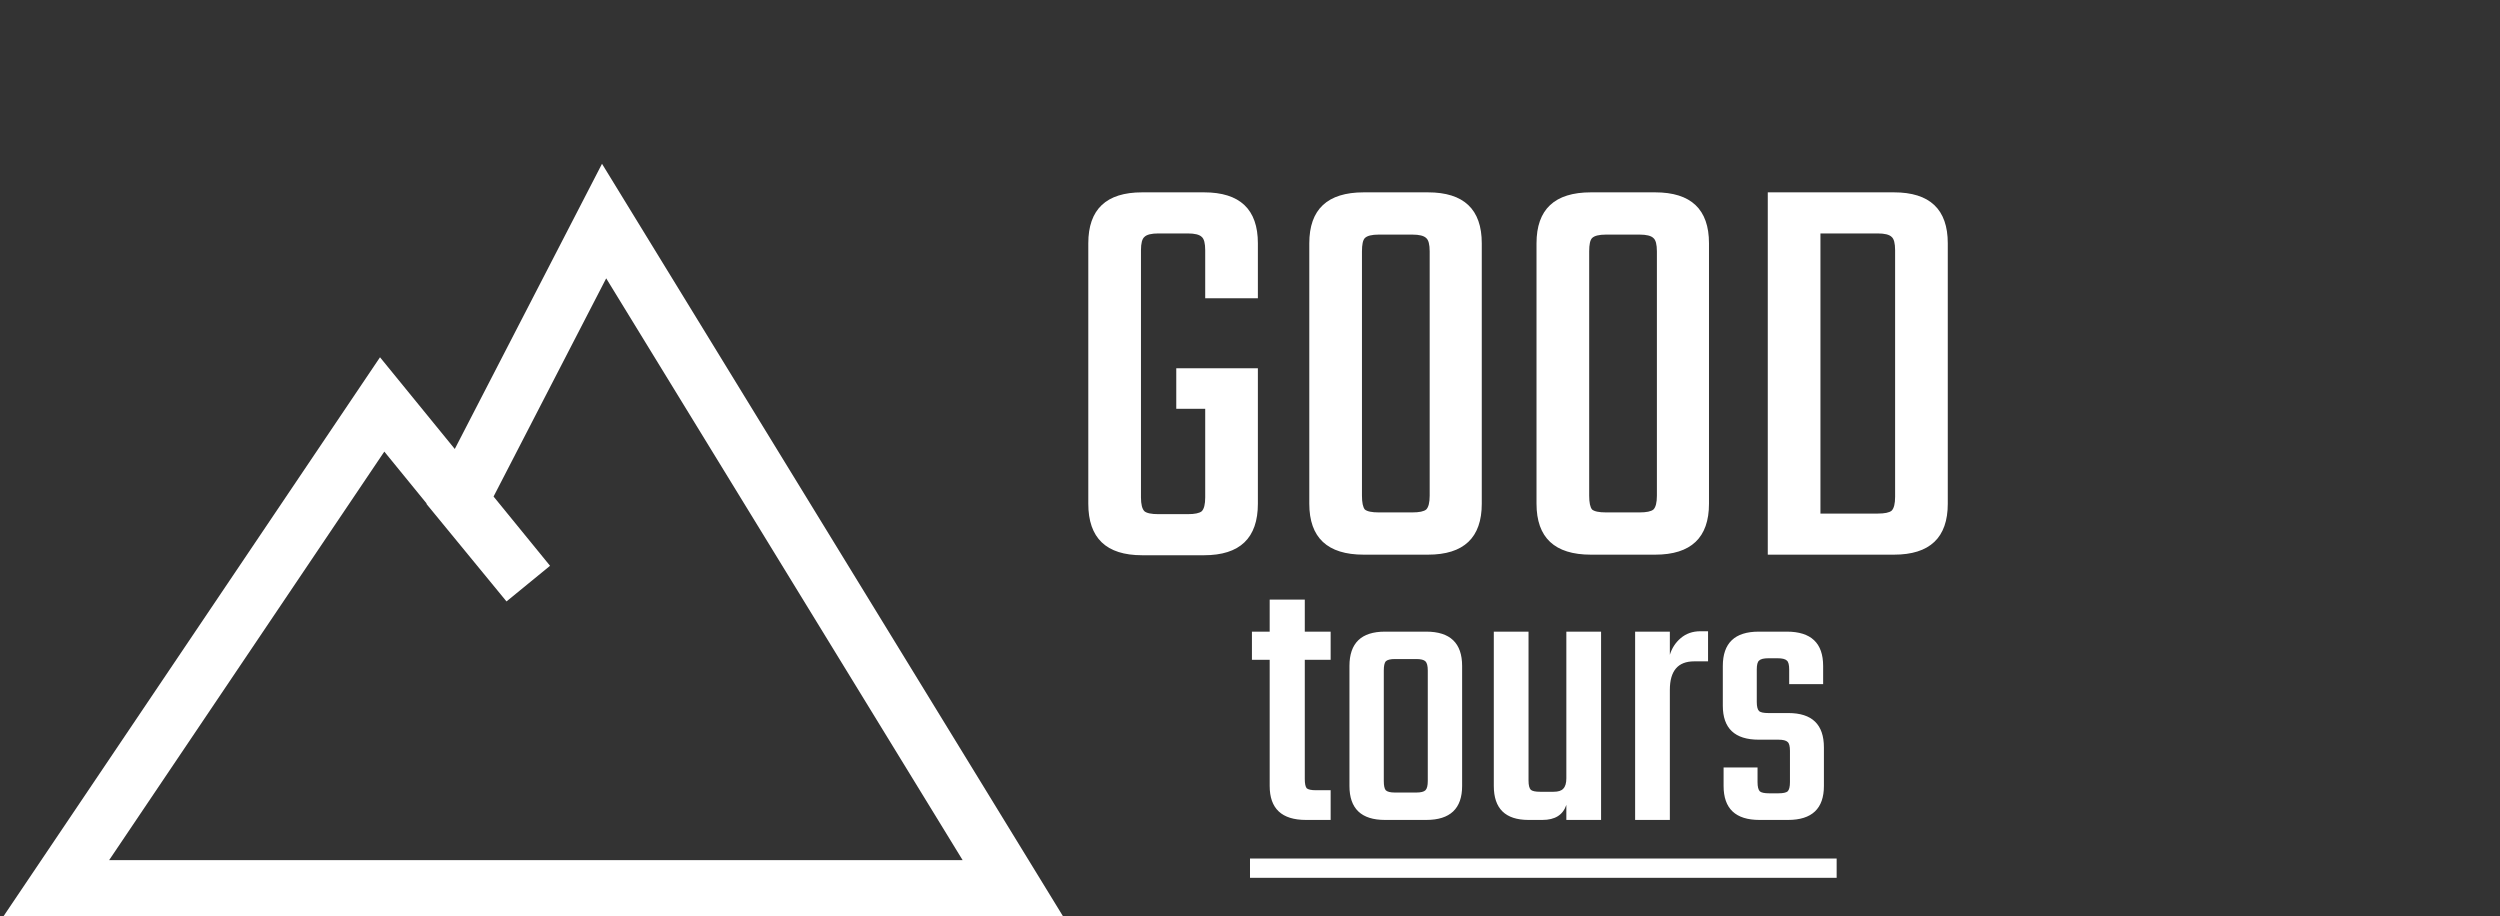
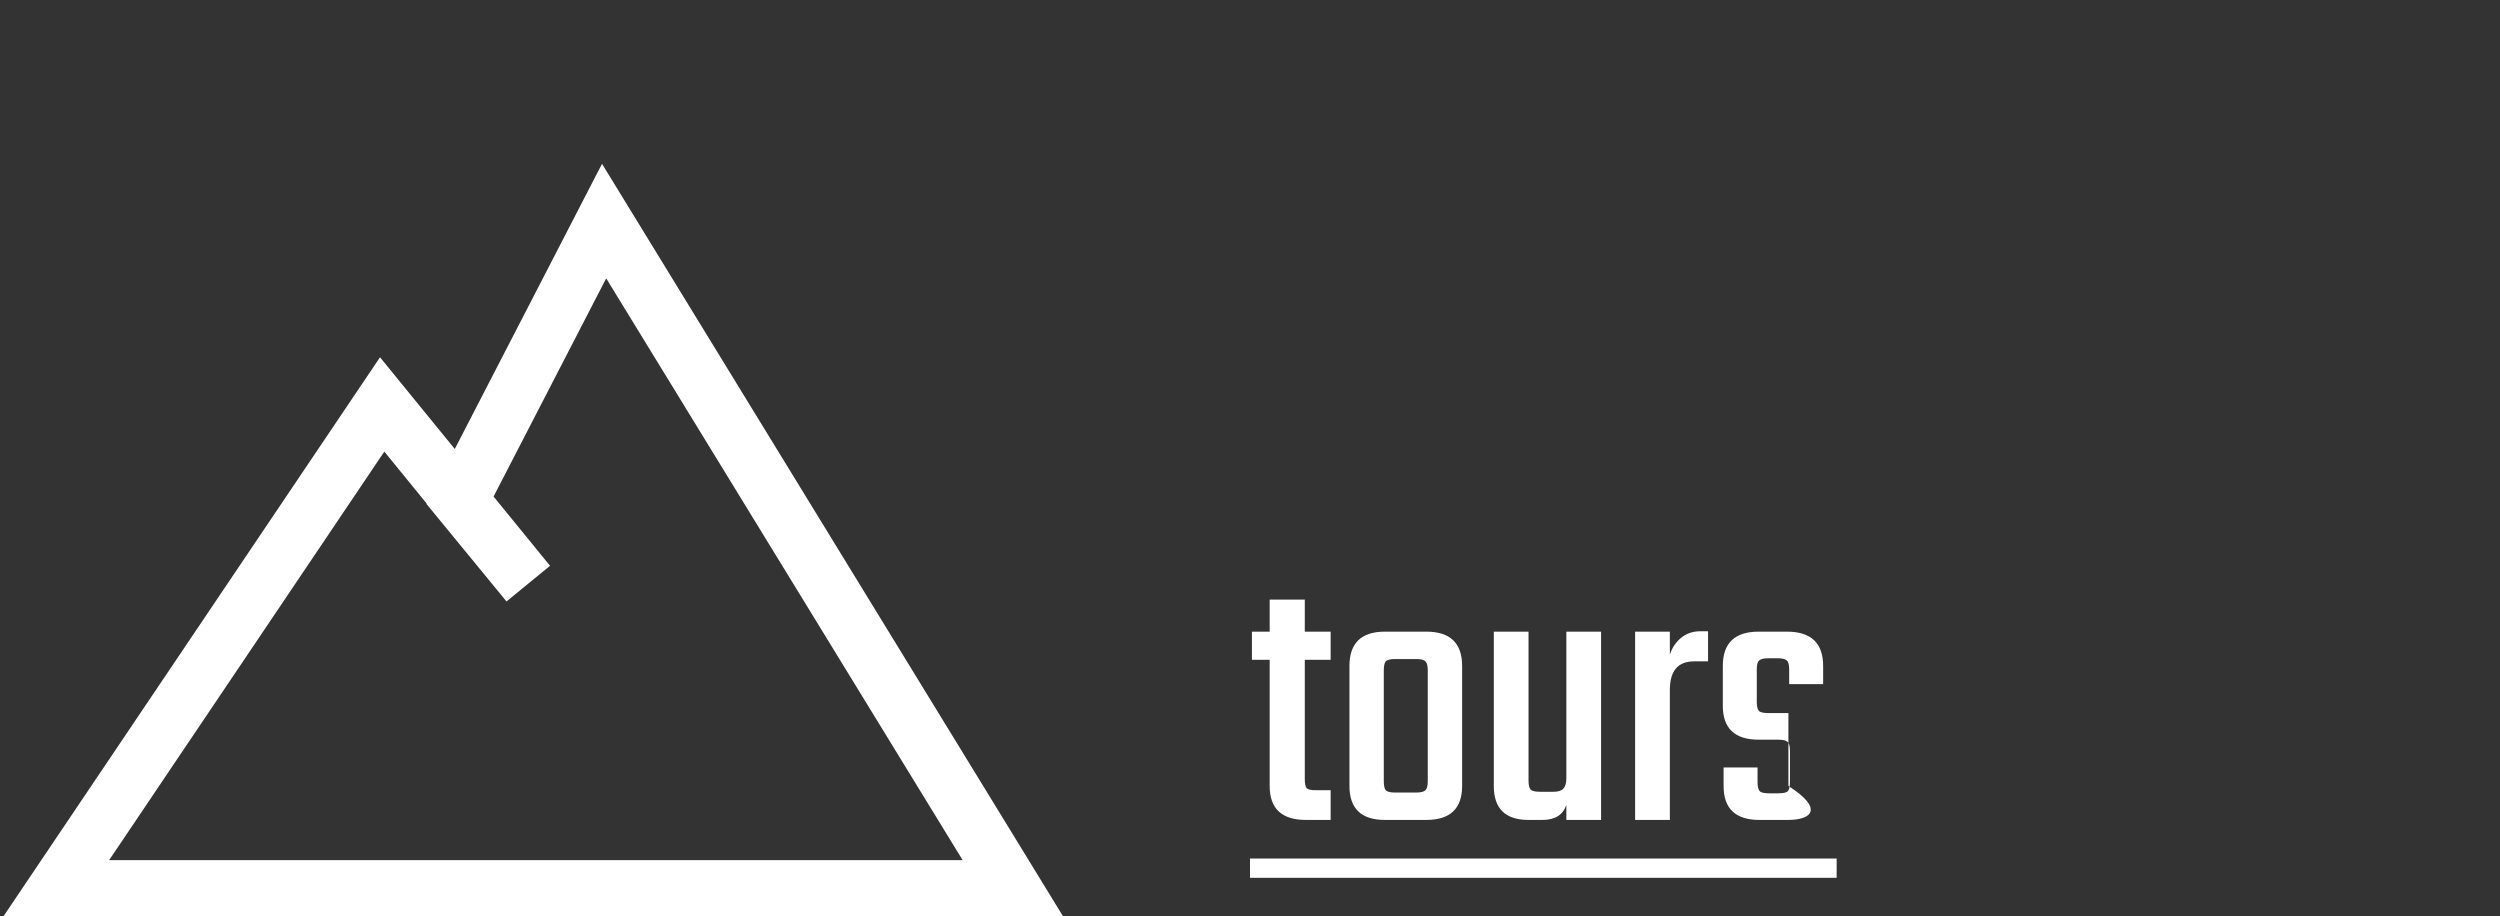
<svg xmlns="http://www.w3.org/2000/svg" width="622" height="228" viewBox="0 0 622 228" fill="none">
  <rect x="0" y="0" width="622" height="228" fill="#333333" stroke="none" />
  <path d="M14 221L95.081 100.624L131.427 145.195L114.43 124.488L150.3 55L252 221H14Z" stroke="white" stroke-width="14" />
-   <path d="M331.064 164.16H324.632V193.824C324.632 194.976 324.792 195.744 325.112 196.128C325.496 196.448 326.264 196.608 327.416 196.608H331.064V204H324.92C318.904 204 315.896 201.184 315.896 195.552V164.16H311.48V157.152H315.896V149.184H324.632V157.152H331.064V164.16ZM344.576 157.152H354.848C360.8 157.152 363.776 160 363.776 165.696V195.552C363.776 201.184 360.8 204 354.848 204H344.576C338.688 204 335.744 201.184 335.744 195.552V165.696C335.744 160 338.688 157.152 344.576 157.152ZM355.232 194.304V166.848C355.232 165.696 355.04 164.928 354.656 164.544C354.272 164.16 353.504 163.968 352.352 163.968H347.072C345.92 163.968 345.152 164.16 344.768 164.544C344.448 164.928 344.288 165.696 344.288 166.848V194.304C344.288 195.456 344.448 196.224 344.768 196.608C345.152 196.992 345.92 197.184 347.072 197.184H352.352C353.504 197.184 354.272 196.992 354.656 196.608C355.04 196.224 355.232 195.456 355.232 194.304ZM389.707 157.152H398.347V204H389.707V200.256C388.875 202.752 386.891 204 383.755 204H380.299C374.539 204 371.659 201.184 371.659 195.552V157.152H380.299V194.208C380.299 195.36 380.491 196.128 380.875 196.512C381.259 196.832 382.027 196.992 383.179 196.992H386.539C387.691 196.992 388.491 196.736 388.939 196.224C389.451 195.712 389.707 194.848 389.707 193.632V157.152ZM423.042 157.056H424.962V164.544H421.506C417.474 164.544 415.458 166.912 415.458 171.648V204H406.818V157.152H415.458V162.912C415.97 161.248 416.866 159.872 418.146 158.784C419.49 157.632 421.122 157.056 423.042 157.056ZM445.341 194.592V186.816C445.341 185.664 445.149 184.928 444.765 184.608C444.381 184.224 443.613 184.032 442.461 184.032H437.565C431.613 184.032 428.637 181.216 428.637 175.584V165.696C428.637 160 431.613 157.152 437.565 157.152H444.573C450.589 157.152 453.597 160 453.597 165.696V170.208H445.149V166.56C445.149 165.408 444.957 164.672 444.573 164.352C444.189 163.968 443.421 163.776 442.269 163.776H439.965C438.813 163.776 438.045 163.968 437.661 164.352C437.277 164.672 437.085 165.408 437.085 166.56V174.624C437.085 175.776 437.277 176.544 437.661 176.928C438.045 177.248 438.813 177.408 439.965 177.408H444.957C450.845 177.408 453.789 180.256 453.789 185.952V195.552C453.789 201.184 450.813 204 444.861 204H437.757C431.805 204 428.829 201.184 428.829 195.552V190.944H437.277V194.592C437.277 195.744 437.469 196.512 437.853 196.896C438.237 197.216 439.005 197.376 440.157 197.376H442.461C443.613 197.376 444.381 197.216 444.765 196.896C445.149 196.512 445.341 195.744 445.341 194.592Z" fill="white" />
+   <path d="M331.064 164.16H324.632V193.824C324.632 194.976 324.792 195.744 325.112 196.128C325.496 196.448 326.264 196.608 327.416 196.608H331.064V204H324.92C318.904 204 315.896 201.184 315.896 195.552V164.16H311.48V157.152H315.896V149.184H324.632V157.152H331.064V164.16ZM344.576 157.152H354.848C360.8 157.152 363.776 160 363.776 165.696V195.552C363.776 201.184 360.8 204 354.848 204H344.576C338.688 204 335.744 201.184 335.744 195.552V165.696C335.744 160 338.688 157.152 344.576 157.152ZM355.232 194.304V166.848C355.232 165.696 355.04 164.928 354.656 164.544C354.272 164.16 353.504 163.968 352.352 163.968H347.072C345.92 163.968 345.152 164.16 344.768 164.544C344.448 164.928 344.288 165.696 344.288 166.848V194.304C344.288 195.456 344.448 196.224 344.768 196.608C345.152 196.992 345.92 197.184 347.072 197.184H352.352C353.504 197.184 354.272 196.992 354.656 196.608C355.04 196.224 355.232 195.456 355.232 194.304ZM389.707 157.152H398.347V204H389.707V200.256C388.875 202.752 386.891 204 383.755 204H380.299C374.539 204 371.659 201.184 371.659 195.552V157.152H380.299V194.208C380.299 195.36 380.491 196.128 380.875 196.512C381.259 196.832 382.027 196.992 383.179 196.992H386.539C387.691 196.992 388.491 196.736 388.939 196.224C389.451 195.712 389.707 194.848 389.707 193.632V157.152ZM423.042 157.056H424.962V164.544H421.506C417.474 164.544 415.458 166.912 415.458 171.648V204H406.818V157.152H415.458V162.912C415.97 161.248 416.866 159.872 418.146 158.784C419.49 157.632 421.122 157.056 423.042 157.056ZM445.341 194.592V186.816C445.341 185.664 445.149 184.928 444.765 184.608C444.381 184.224 443.613 184.032 442.461 184.032H437.565C431.613 184.032 428.637 181.216 428.637 175.584V165.696C428.637 160 431.613 157.152 437.565 157.152H444.573C450.589 157.152 453.597 160 453.597 165.696V170.208H445.149V166.56C445.149 165.408 444.957 164.672 444.573 164.352C444.189 163.968 443.421 163.776 442.269 163.776H439.965C438.813 163.776 438.045 163.968 437.661 164.352C437.277 164.672 437.085 165.408 437.085 166.56V174.624C437.085 175.776 437.277 176.544 437.661 176.928C438.045 177.248 438.813 177.408 439.965 177.408H444.957V195.552C453.789 201.184 450.813 204 444.861 204H437.757C431.805 204 428.829 201.184 428.829 195.552V190.944H437.277V194.592C437.277 195.744 437.469 196.512 437.853 196.896C438.237 197.216 439.005 197.376 440.157 197.376H442.461C443.613 197.376 444.381 197.216 444.765 196.896C445.149 196.512 445.341 195.744 445.341 194.592Z" fill="white" />
  <path d="M311 213.6H456.957V218.4H311V213.6Z" fill="white" />
-   <path d="M312.96 74.208H299.856V62.256C299.856 60.528 299.568 59.424 298.992 58.944C298.416 58.368 297.264 58.08 295.536 58.08H288.192C286.464 58.08 285.312 58.368 284.736 58.944C284.16 59.424 283.872 60.528 283.872 62.256V123.744C283.872 125.472 284.16 126.624 284.736 127.2C285.312 127.68 286.464 127.92 288.192 127.92H295.536C297.264 127.92 298.416 127.68 298.992 127.2C299.568 126.624 299.856 125.472 299.856 123.744V101.712H292.656V91.632H312.96V125.328C312.96 133.872 308.496 138.144 299.568 138.144H284.16C275.232 138.144 270.768 133.872 270.768 125.328V60.528C270.768 52.08 275.232 47.856 284.16 47.856H299.568C308.496 47.856 312.96 52.08 312.96 60.528V74.208ZM339.288 47.856H355.272C364.2 47.856 368.664 52.08 368.664 60.528V125.328C368.664 133.776 364.2 138 355.272 138H339.288C330.264 138 325.752 133.776 325.752 125.328V60.528C325.752 52.08 330.264 47.856 339.288 47.856ZM355.704 123.312V62.544C355.704 60.816 355.416 59.712 354.84 59.232C354.264 58.656 353.112 58.368 351.384 58.368H343.032C341.304 58.368 340.152 58.656 339.576 59.232C339.096 59.712 338.856 60.816 338.856 62.544V123.312C338.856 125.04 339.096 126.192 339.576 126.768C340.152 127.248 341.304 127.488 343.032 127.488H351.384C353.112 127.488 354.264 127.248 354.84 126.768C355.416 126.192 355.704 125.04 355.704 123.312ZM395.82 47.856H411.804C420.732 47.856 425.196 52.08 425.196 60.528V125.328C425.196 133.776 420.732 138 411.804 138H395.82C386.796 138 382.284 133.776 382.284 125.328V60.528C382.284 52.08 386.796 47.856 395.82 47.856ZM412.236 123.312V62.544C412.236 60.816 411.948 59.712 411.372 59.232C410.796 58.656 409.644 58.368 407.916 58.368H399.564C397.836 58.368 396.684 58.656 396.108 59.232C395.628 59.712 395.388 60.816 395.388 62.544V123.312C395.388 125.04 395.628 126.192 396.108 126.768C396.684 127.248 397.836 127.488 399.564 127.488H407.916C409.644 127.488 410.796 127.248 411.372 126.768C411.948 126.192 412.236 125.04 412.236 123.312ZM439.823 47.856H471.215C480.143 47.856 484.607 52.08 484.607 60.528V125.328C484.607 133.776 480.143 138 471.215 138H439.823V47.856ZM471.503 123.6V62.256C471.503 60.528 471.215 59.424 470.639 58.944C470.063 58.368 468.911 58.08 467.183 58.08H452.927V127.776H467.183C468.911 127.776 470.063 127.536 470.639 127.056C471.215 126.48 471.503 125.328 471.503 123.6Z" fill="white" />
</svg>